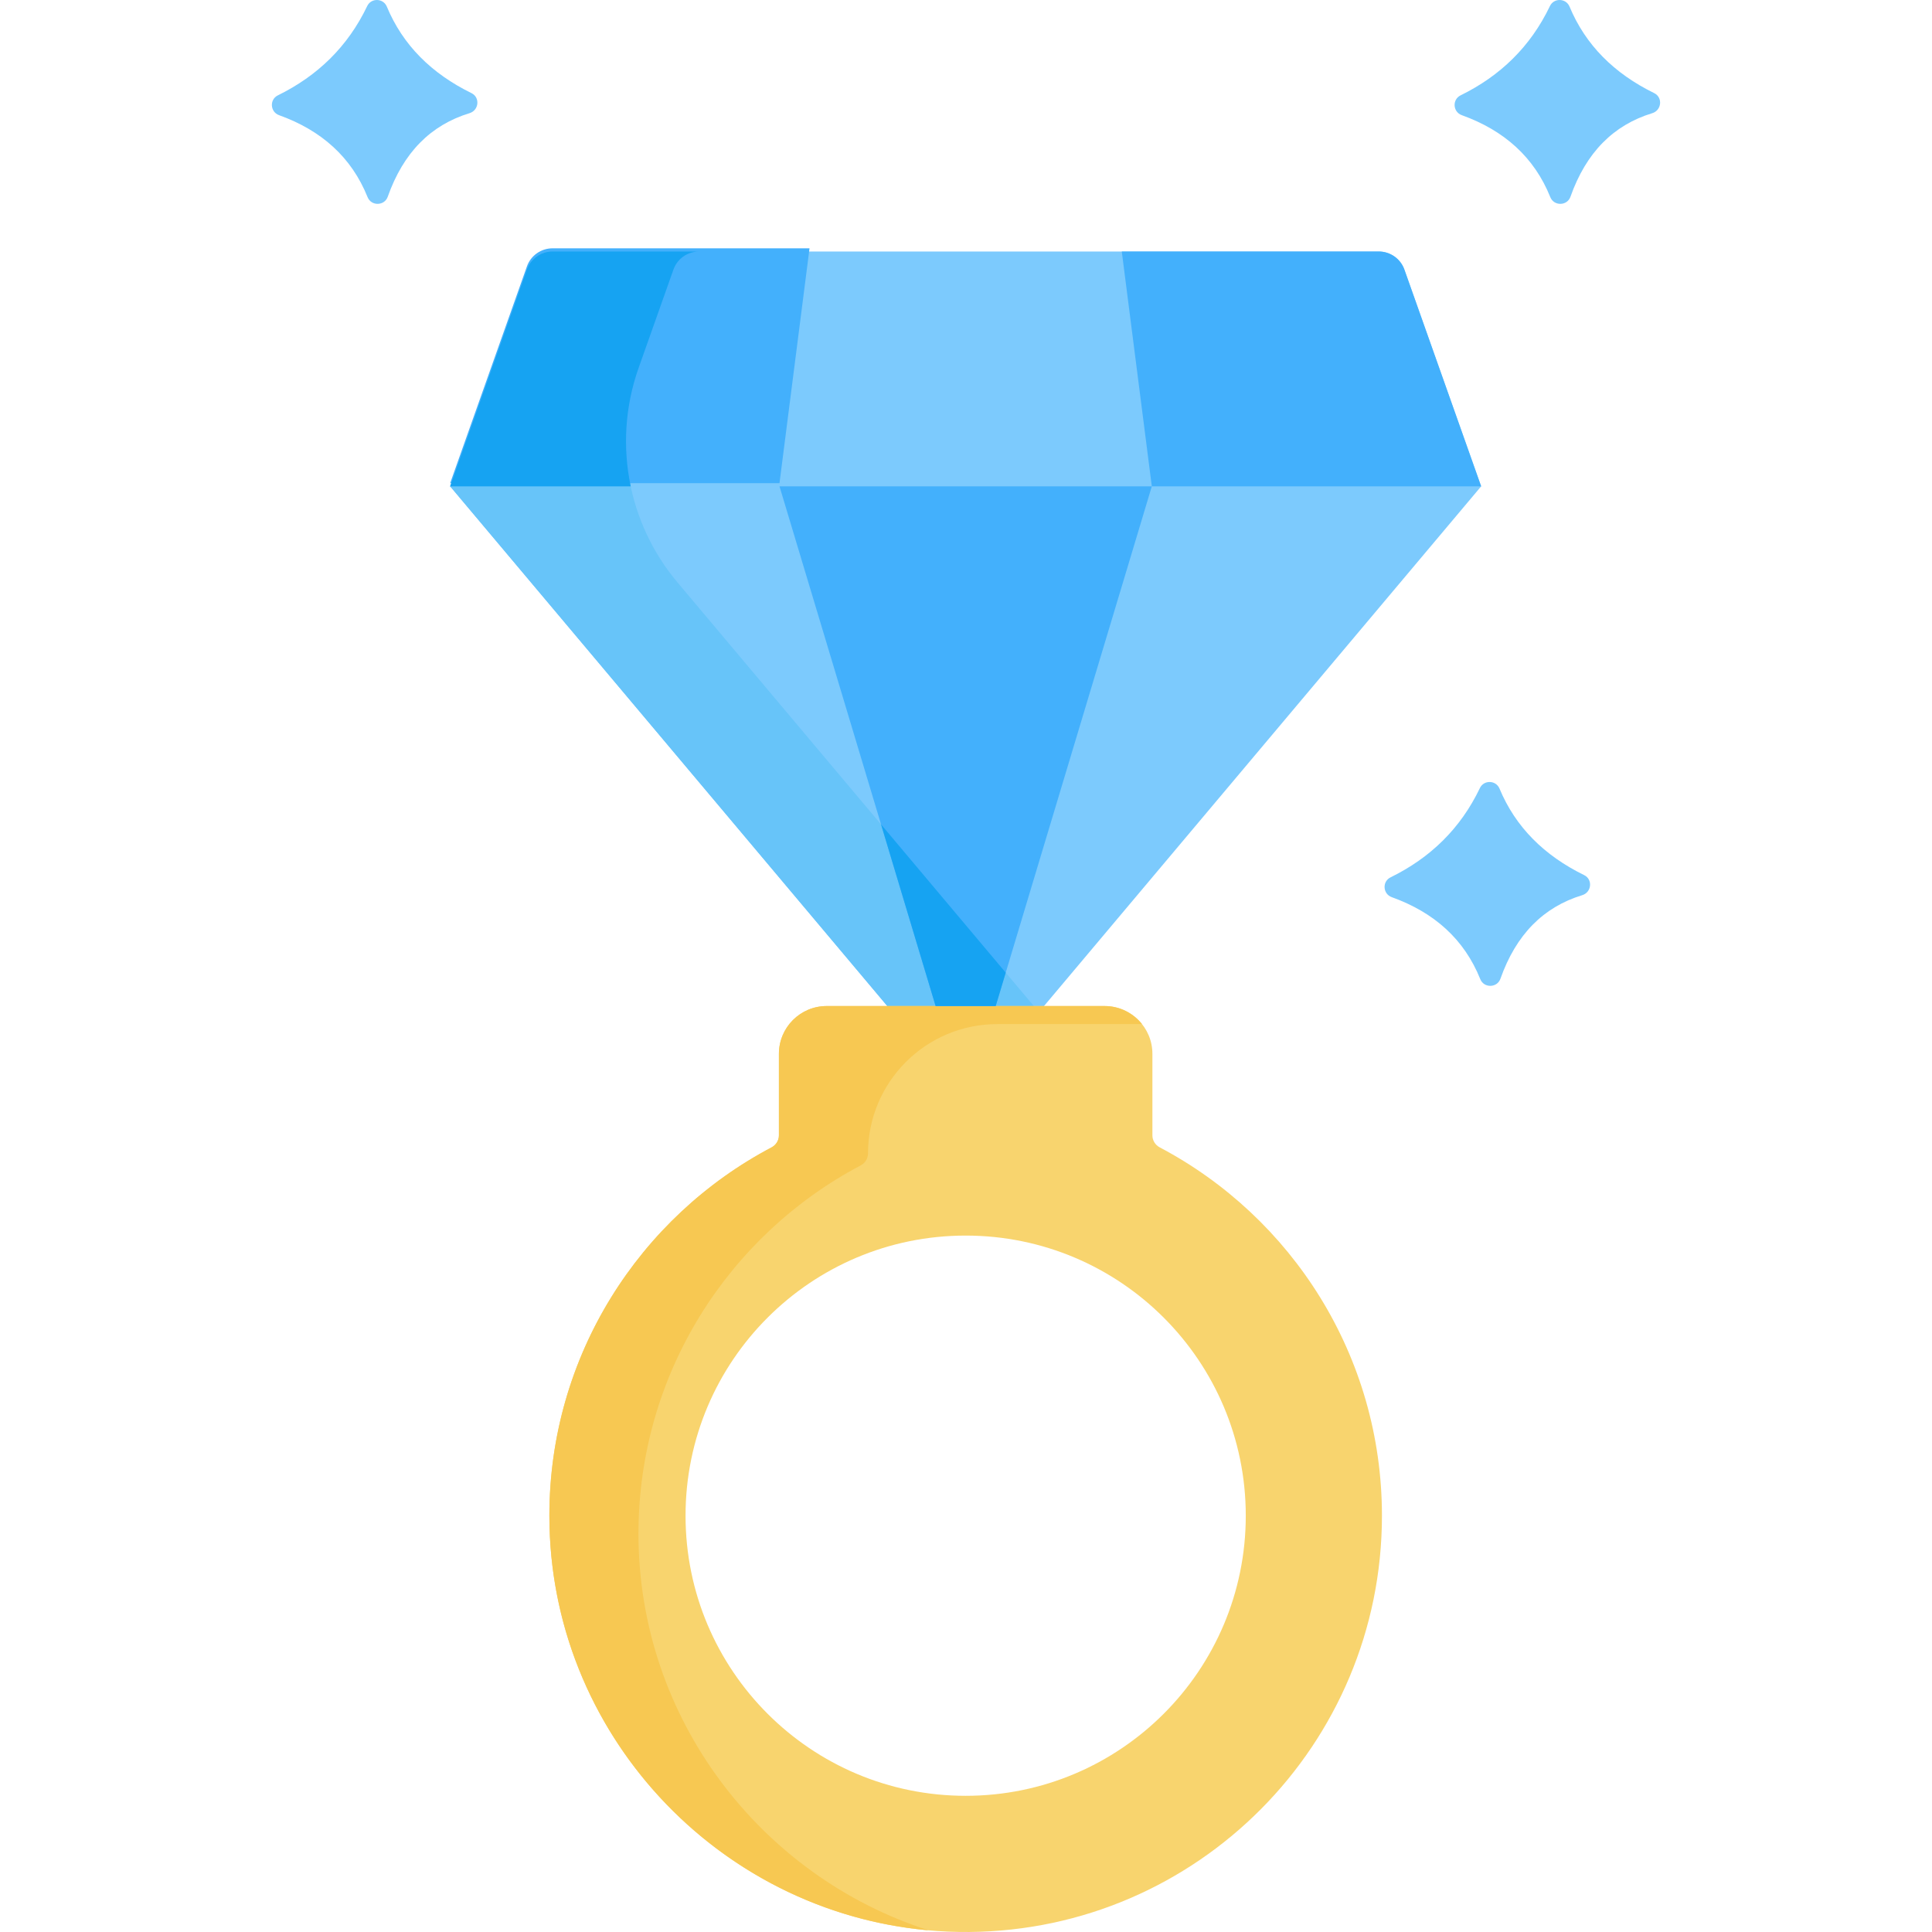
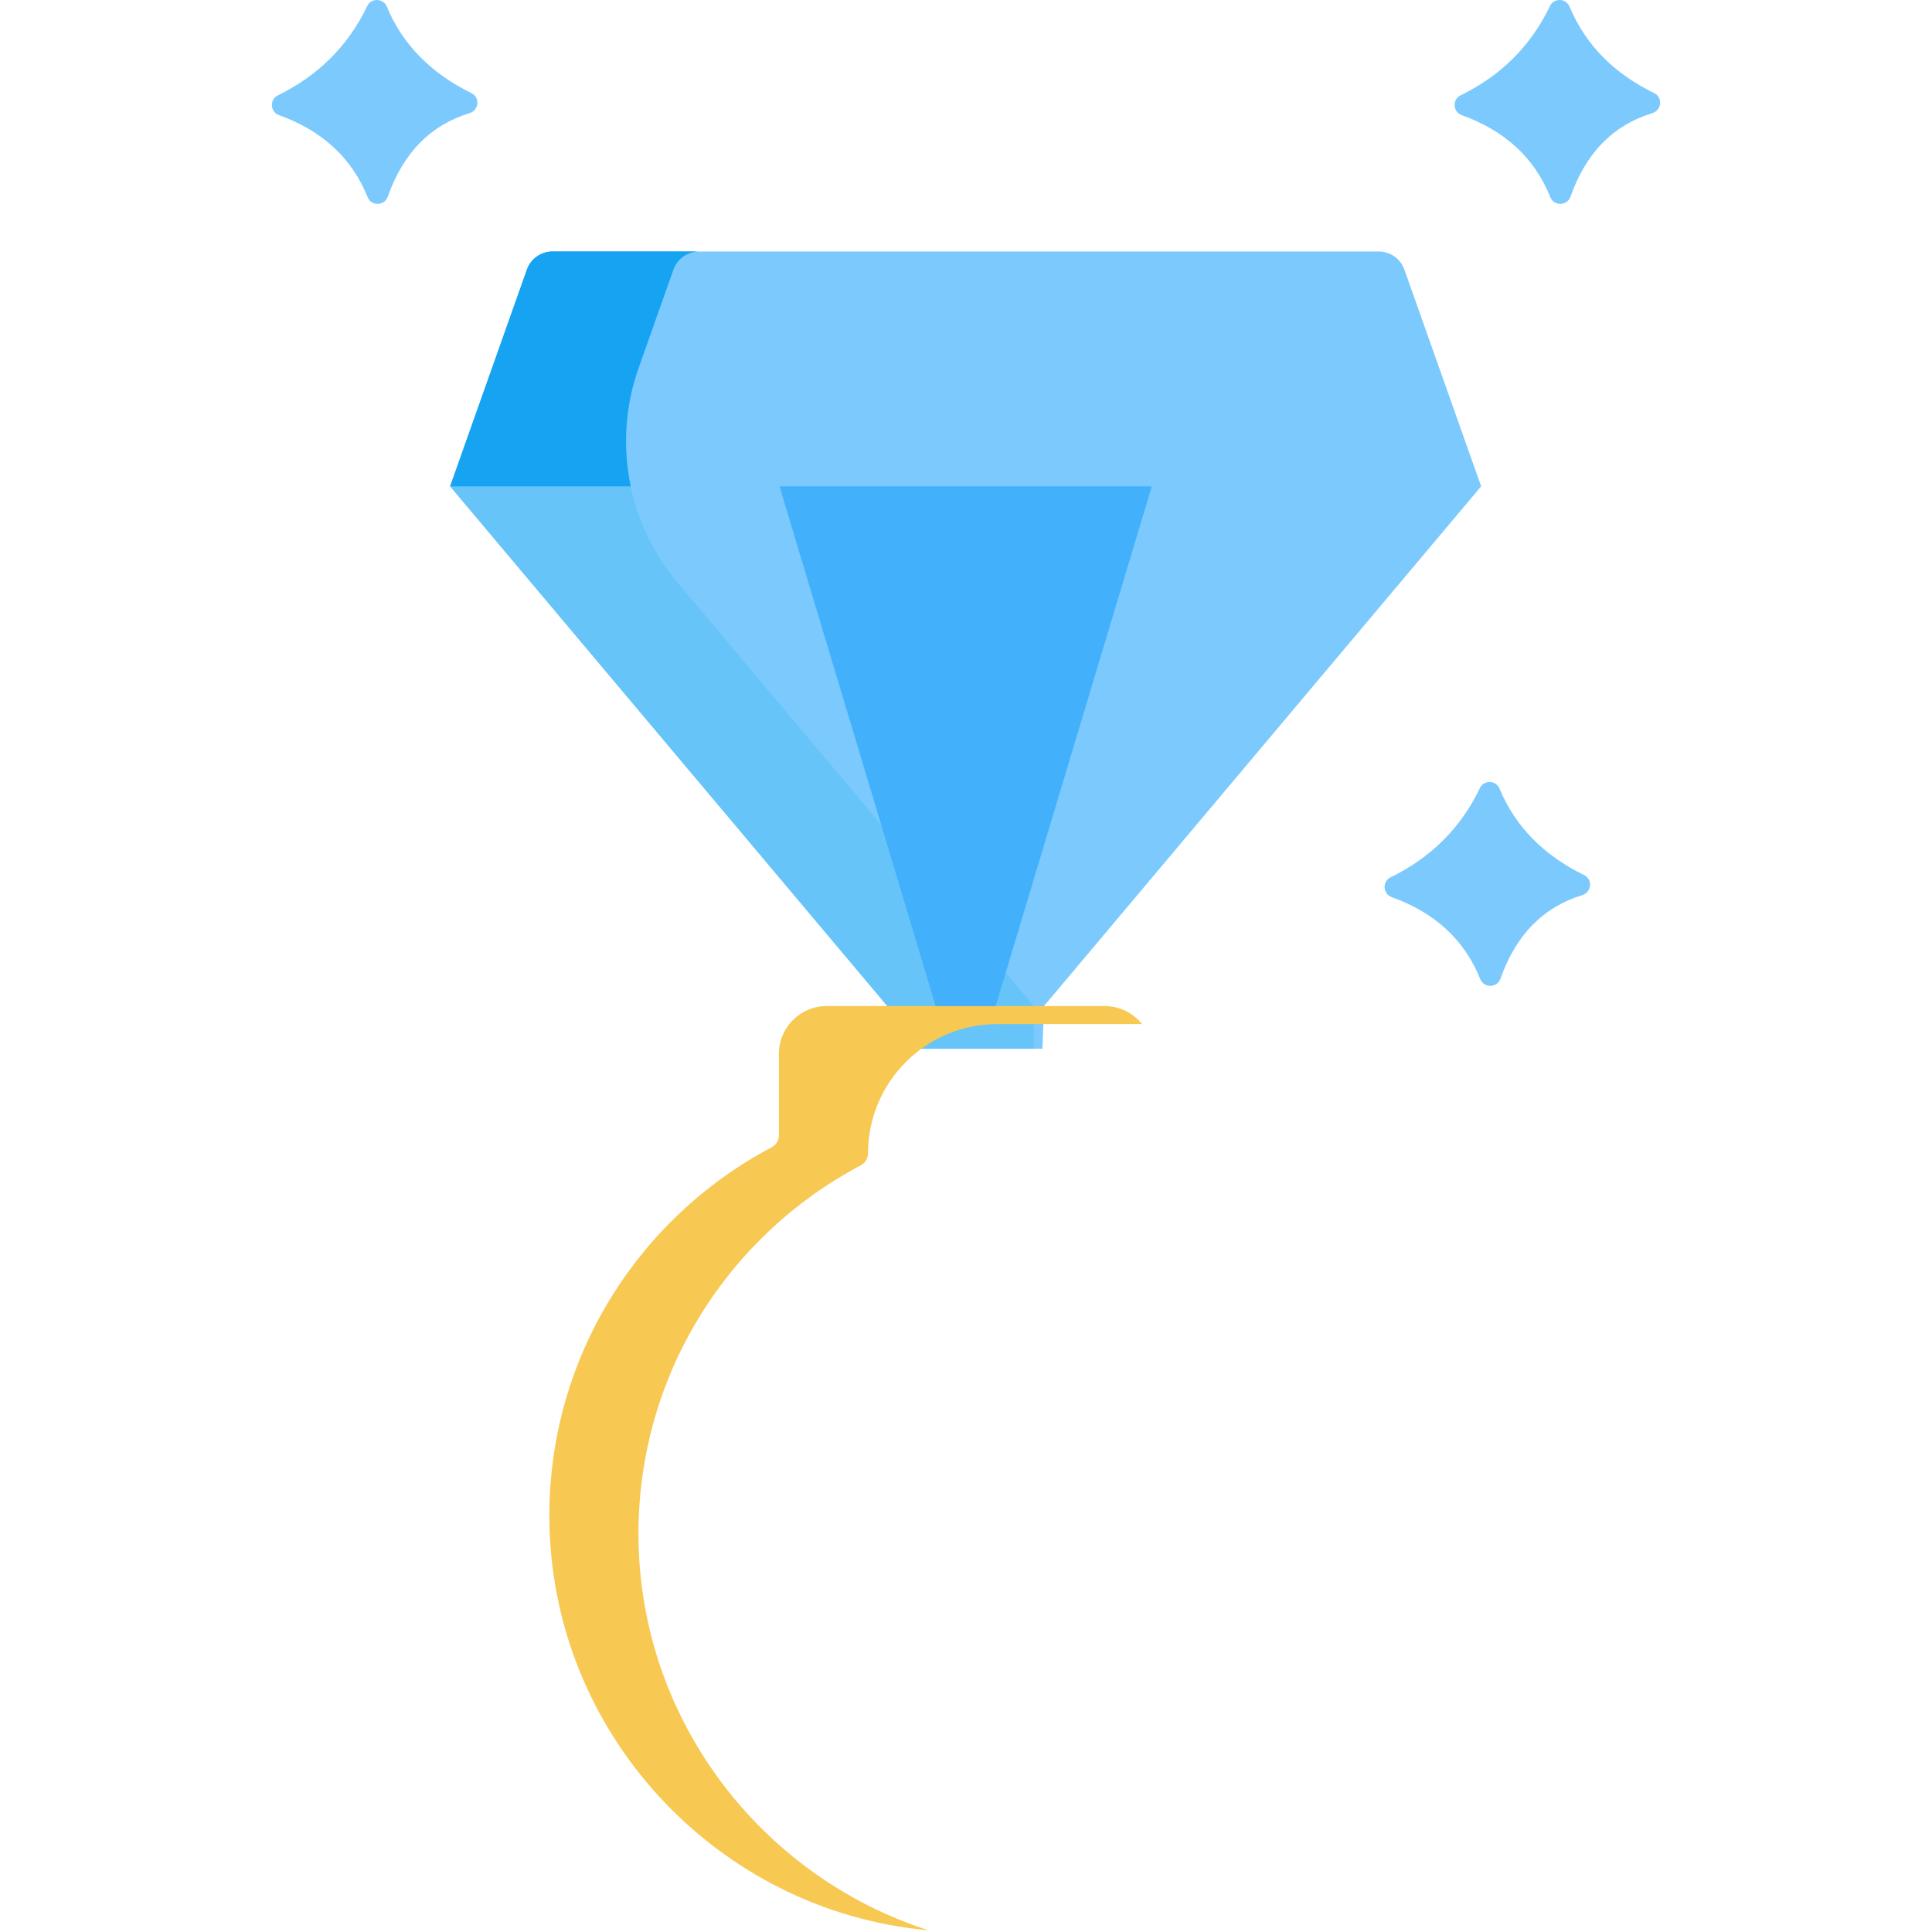
<svg xmlns="http://www.w3.org/2000/svg" version="1.1" id="Capa_1" x="0px" y="0px" viewBox="0 0 512 512" style="enable-background:new 0 0 512 512;" xml:space="preserve">
  <path style="fill:#7CCAFD;" d="M372.178,71.445c-1.021-2.877-3.743-4.794-6.794-4.794h-218.95c-3.052,0-5.774,1.918-6.795,4.794  l-20.342,57.439L235.144,266.61v11.318h41.112l0.418-11.318l115.847-137.725L372.178,71.445z" />
  <path style="fill:#67C4F9;" d="M179.549,154.356c-13.274-15.78-17.198-37.409-10.313-56.846l9.231-26.065  c1.021-2.877,3.743-4.794,6.795-4.794h-38.828c-3.052,0-5.774,1.918-6.795,4.794l-20.342,57.439L235.144,266.61v11.318h38.828  V266.61L179.549,154.356z" />
-   <path style="fill:#F8D46E;" d="M307.326,304.057c35.024,18.486,58.903,55.263,58.903,97.618  c0,60.614-48.881,109.805-109.372,110.321c-61.027,0.516-111.269-49.294-111.269-110.321c0-42.355,23.879-79.142,58.903-97.618  c1.175-0.629,1.928-1.835,1.928-3.165v-21.61c0-7.001,5.671-12.671,12.671-12.671h73.636c7.001,0,12.671,5.671,12.671,12.671v21.61  C305.398,302.222,306.151,303.428,307.326,304.057z M330.143,401.675c0-40.994-33.241-74.234-74.234-74.234  s-74.234,33.241-74.234,74.234s33.241,74.234,74.234,74.234S330.143,442.669,330.143,401.675z" />
  <path style="fill:#F7C852;" d="M169.199,406.457c0-42.355,23.879-79.142,58.903-97.618c1.175-0.629,1.928-1.835,1.928-3.165l0,0  c0-18.933,15.349-34.282,34.282-34.282h38.322c-2.321-2.912-5.892-4.782-9.907-4.782H219.09c-6.999,0-12.671,5.673-12.671,12.671  v21.61c0,1.33-0.753,2.536-1.928,3.165c-35.024,18.476-58.903,55.263-58.903,97.618c0,57.397,44.445,104.865,100.503,109.881  C201.662,497.307,169.199,455.51,169.199,406.457z" />
  <polygon style="fill:#43B0FC;" points="305.243,128.884 263.868,266.61 247.949,266.61 206.574,128.884 " />
-   <polygon style="fill:#16A3F2;" points="233.491,218.484 247.949,266.61 263.868,266.61 266.527,257.759 " />
  <g>
-     <path style="fill:#43B0FC;" d="M372.178,71.445l20.342,57.439h-87.277l-7.96-62.233h68.1   C368.436,66.651,371.158,68.569,372.178,71.445z" />
-     <path style="fill:#43B0FC;" d="M214.533,65.806l-7.96,62.233h-87.277L139.639,70.6c1.021-2.877,3.743-4.794,6.795-4.794   C146.433,65.806,214.533,65.806,214.533,65.806z" />
-   </g>
+     </g>
  <path style="fill:#16A3F2;" d="M119.297,128.884h47.85c-2.161-10.282-1.538-21.133,2.089-31.374l9.231-26.065  c1.021-2.877,3.743-4.794,6.795-4.794h-38.828c-0.763,0-1.505,0.12-2.205,0.344c-1.051,0.337-2.006,0.91-2.795,1.668  c-0.526,0.505-0.977,1.094-1.334,1.749c-0.178,0.328-0.332,0.672-0.46,1.032L119.297,128.884L119.297,128.884z" />
  <g>
-     <path style="fill:#F8D46E;" d="M330.03,397.551c-0.031-0.536-0.062-1.062-0.103-1.588   C329.968,396.489,330.009,397.015,330.03,397.551z" />
    <path style="fill:#F8D46E;" d="M329.761,394.087c-0.062-0.629-0.134-1.248-0.216-1.866   C329.627,392.839,329.7,393.468,329.761,394.087z" />
    <path style="fill:#F8D46E;" d="M286.314,333.936c-0.454-0.206-0.897-0.402-1.361-0.588   C285.406,333.534,285.86,333.73,286.314,333.936z" />
    <path style="fill:#F8D46E;" d="M282.983,332.534c-0.402-0.155-0.804-0.309-1.217-0.464   C282.179,332.225,282.581,332.379,282.983,332.534z" />
    <path style="fill:#F8D46E;" d="M267.209,328.297c-0.608-0.093-1.227-0.186-1.846-0.258   C265.982,328.111,266.59,328.204,267.209,328.297z" />
  </g>
  <g>
    <path style="fill:#7CCAFD;" d="M419.822,231.915c2.34,1.155,1.969,4.567-0.526,5.32c-10.248,3.124-17.528,10.413-21.662,22.136   c-0.866,2.454-4.361,2.536-5.341,0.124c-4.268-10.63-12.259-17.703-23.456-21.734c-2.382-0.856-2.588-4.145-0.32-5.258   c10.527-5.165,18.538-12.919,23.673-23.662c1.052-2.206,4.258-2.114,5.196,0.144C401.614,219.162,409.213,226.719,419.822,231.915z   " />
    <path style="fill:#7CCAFD;" d="M438.381,24.678c2.34,1.155,1.969,4.567-0.526,5.32c-10.248,3.124-17.528,10.413-21.662,22.136   c-0.866,2.454-4.361,2.536-5.341,0.124c-4.268-10.63-12.259-17.703-23.456-21.734c-2.382-0.856-2.588-4.145-0.32-5.258   c10.527-5.165,18.538-12.919,23.673-23.662c1.052-2.206,4.258-2.114,5.196,0.144C420.173,11.924,427.772,19.481,438.381,24.678z" />
    <path style="fill:#7CCAFD;" d="M124.947,24.678c2.34,1.155,1.969,4.567-0.526,5.32c-10.248,3.124-17.528,10.413-21.662,22.136   c-0.866,2.454-4.361,2.536-5.341,0.124c-4.268-10.63-12.259-17.703-23.456-21.734c-2.382-0.856-2.588-4.145-0.32-5.258   C84.169,20.1,92.18,12.347,97.315,1.603c1.052-2.206,4.258-2.114,5.196,0.144C106.739,11.924,114.337,19.481,124.947,24.678z" />
  </g>
  <g>
</g>
  <g>
</g>
  <g>
</g>
  <g>
</g>
  <g>
</g>
  <g>
</g>
  <g>
</g>
  <g>
</g>
  <g>
</g>
  <g>
</g>
  <g>
</g>
  <g>
</g>
  <g>
</g>
  <g>
</g>
  <g>
</g>
</svg>